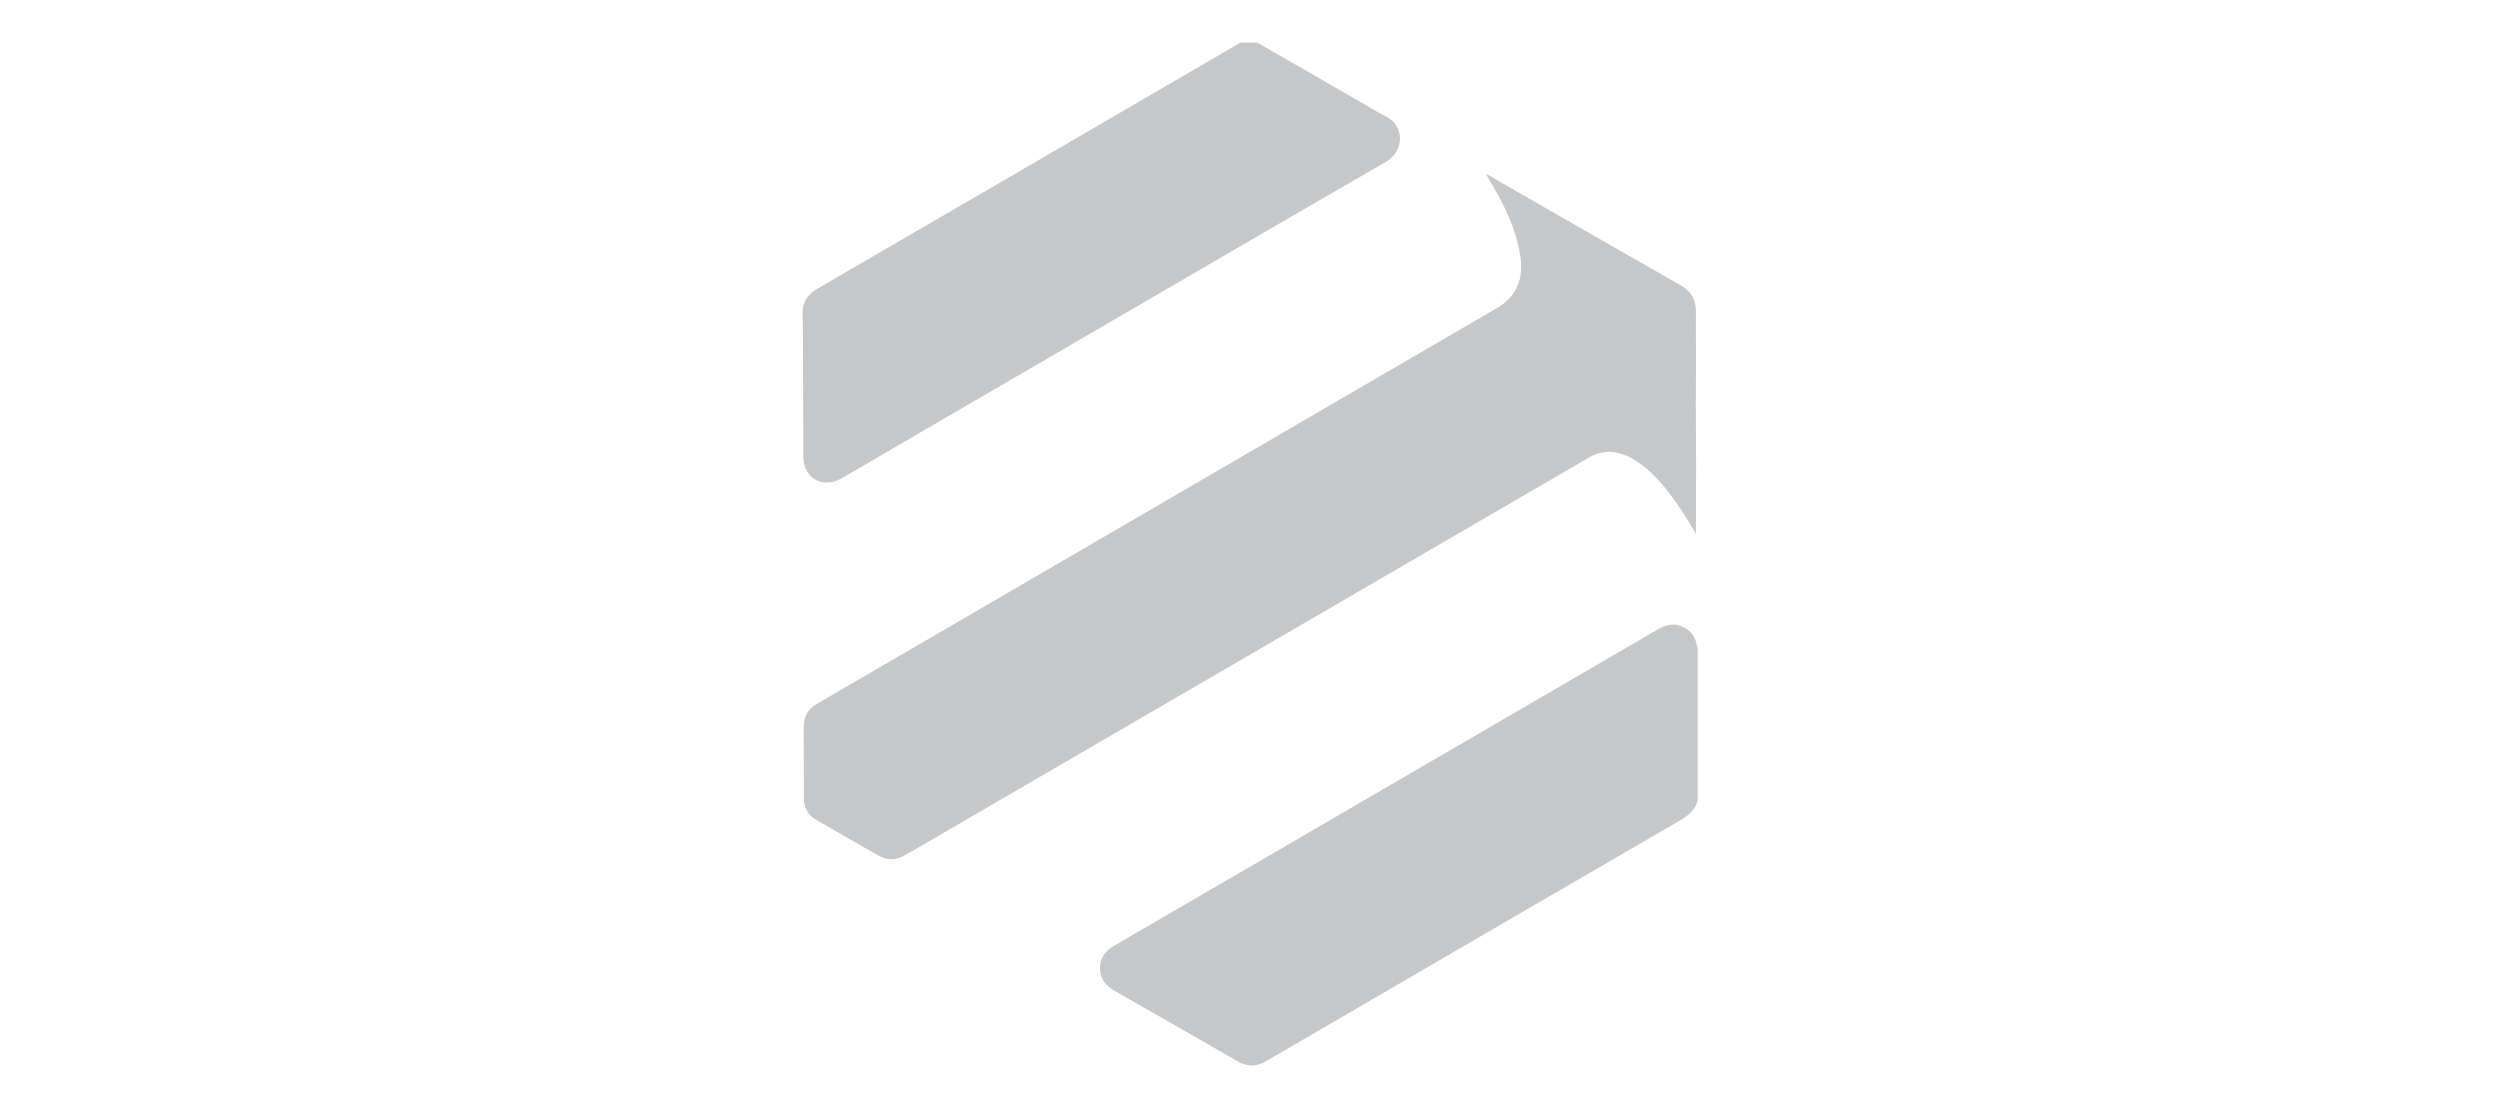
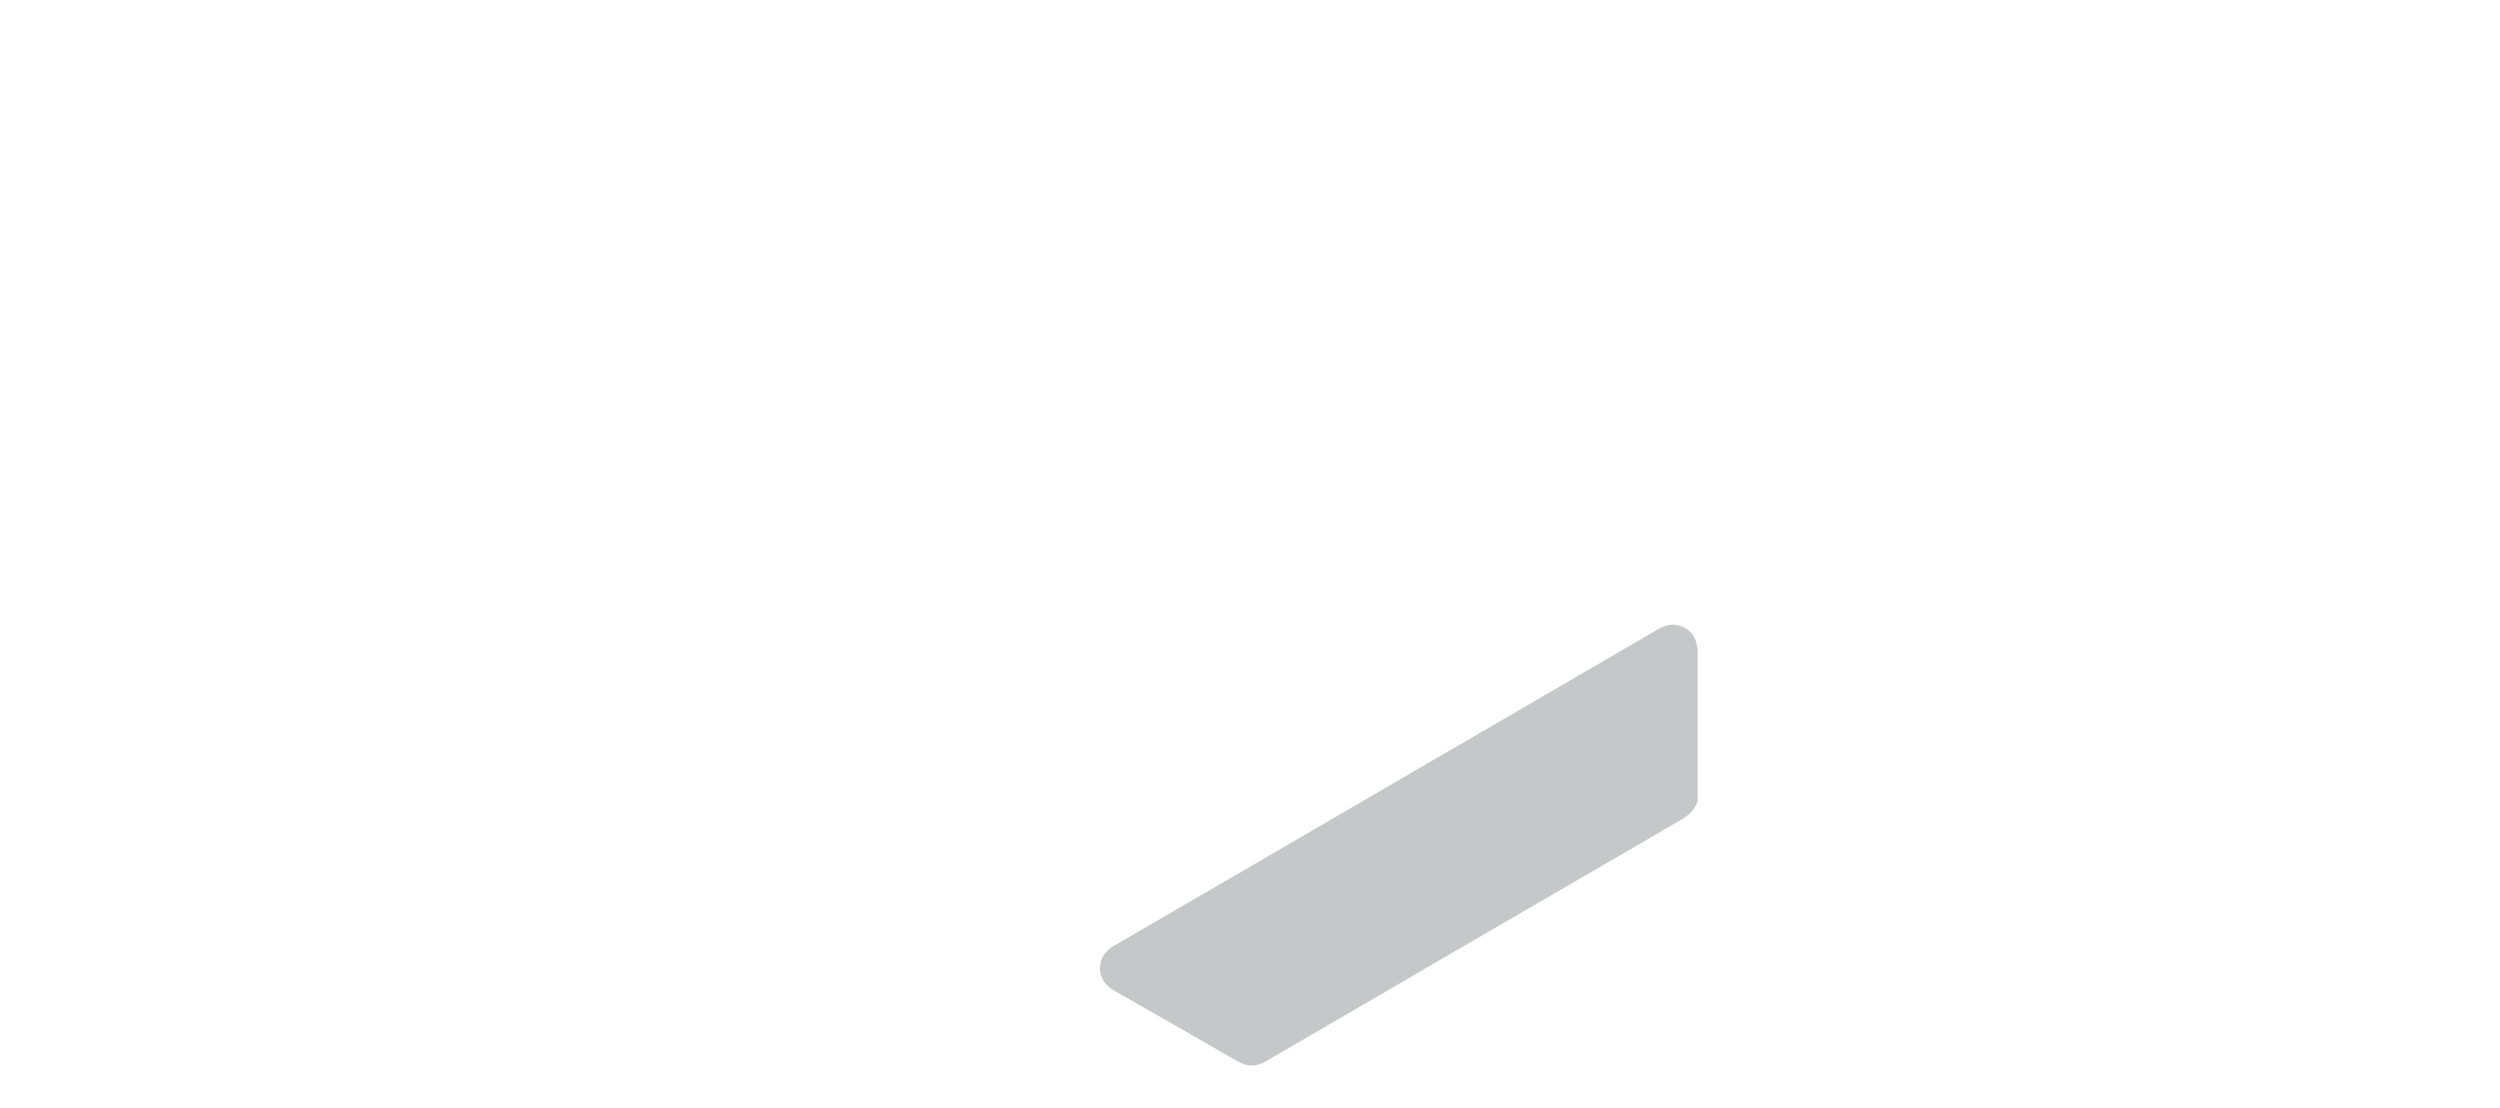
<svg xmlns="http://www.w3.org/2000/svg" id="Capa_1" viewBox="0 0 130 57.6">
  <defs>
    <style>.cls-1{fill:#c6c7c8;stroke-width:0px;}</style>
  </defs>
  <path class="cls-1" d="M88.28,41.64c-.15.51-.52.79-.95,1.04-7.17,4.16-14.33,8.33-21.49,12.5-.51.3-.99.3-1.5,0-2.12-1.22-4.24-2.44-6.37-3.65-.47-.27-.77-.63-.77-1.18,0-.55.29-.92.76-1.19,5.19-3.01,10.38-6.03,15.56-9.05,4.24-2.46,8.47-4.93,12.7-7.39.35-.2.71-.31,1.11-.19.49.15.8.48.9.99,0,.05,0,.1.05.14v7.98Z" />
-   <path class="cls-1" d="M65.35,2.2c1.73,1,3.46,1.99,5.2,2.99.5.28.98.6,1.49.85,1.02.49,1,1.81.02,2.38-6.3,3.64-12.59,7.31-18.88,10.97-3.14,1.83-6.28,3.65-9.41,5.48-.98.57-2,0-2-1.14,0-2.19-.01-4.38-.02-6.56,0-.27,0-.54-.02-.81-.02-.6.23-1.03.76-1.34,6.85-3.97,13.69-7.96,20.53-11.94.49-.29.98-.57,1.47-.86.29,0,.57,0,.86,0Z" />
-   <path class="cls-1" d="M88.2,27.78c-.42-.71-.84-1.41-1.34-2.06-.52-.68-1.08-1.31-1.81-1.77-.63-.4-1.3-.59-2.04-.34-.16.05-.31.14-.45.22-11.59,6.74-23.18,13.48-34.77,20.22-.26.15-.52.31-.79.45-.43.24-.87.24-1.3,0-1.09-.62-2.18-1.24-3.26-1.87-.43-.25-.64-.63-.64-1.13,0-1.22,0-2.44-.01-3.66,0-.57.23-.98.72-1.26,5.42-3.15,10.84-6.3,16.26-9.46,6.36-3.7,12.72-7.4,19.07-11.1,1.02-.6,1.41-1.5,1.21-2.75-.23-1.42-.86-2.68-1.59-3.89-.06-.1-.12-.2-.18-.3.11-.01.17.06.24.1,3.28,1.88,6.56,3.77,9.85,5.64.56.32.83.75.82,1.41-.02,1.07.02,2.14,0,3.21-.03,2.14.03,4.27,0,6.41,0,.64,0,1.29,0,1.93Z" />
</svg>